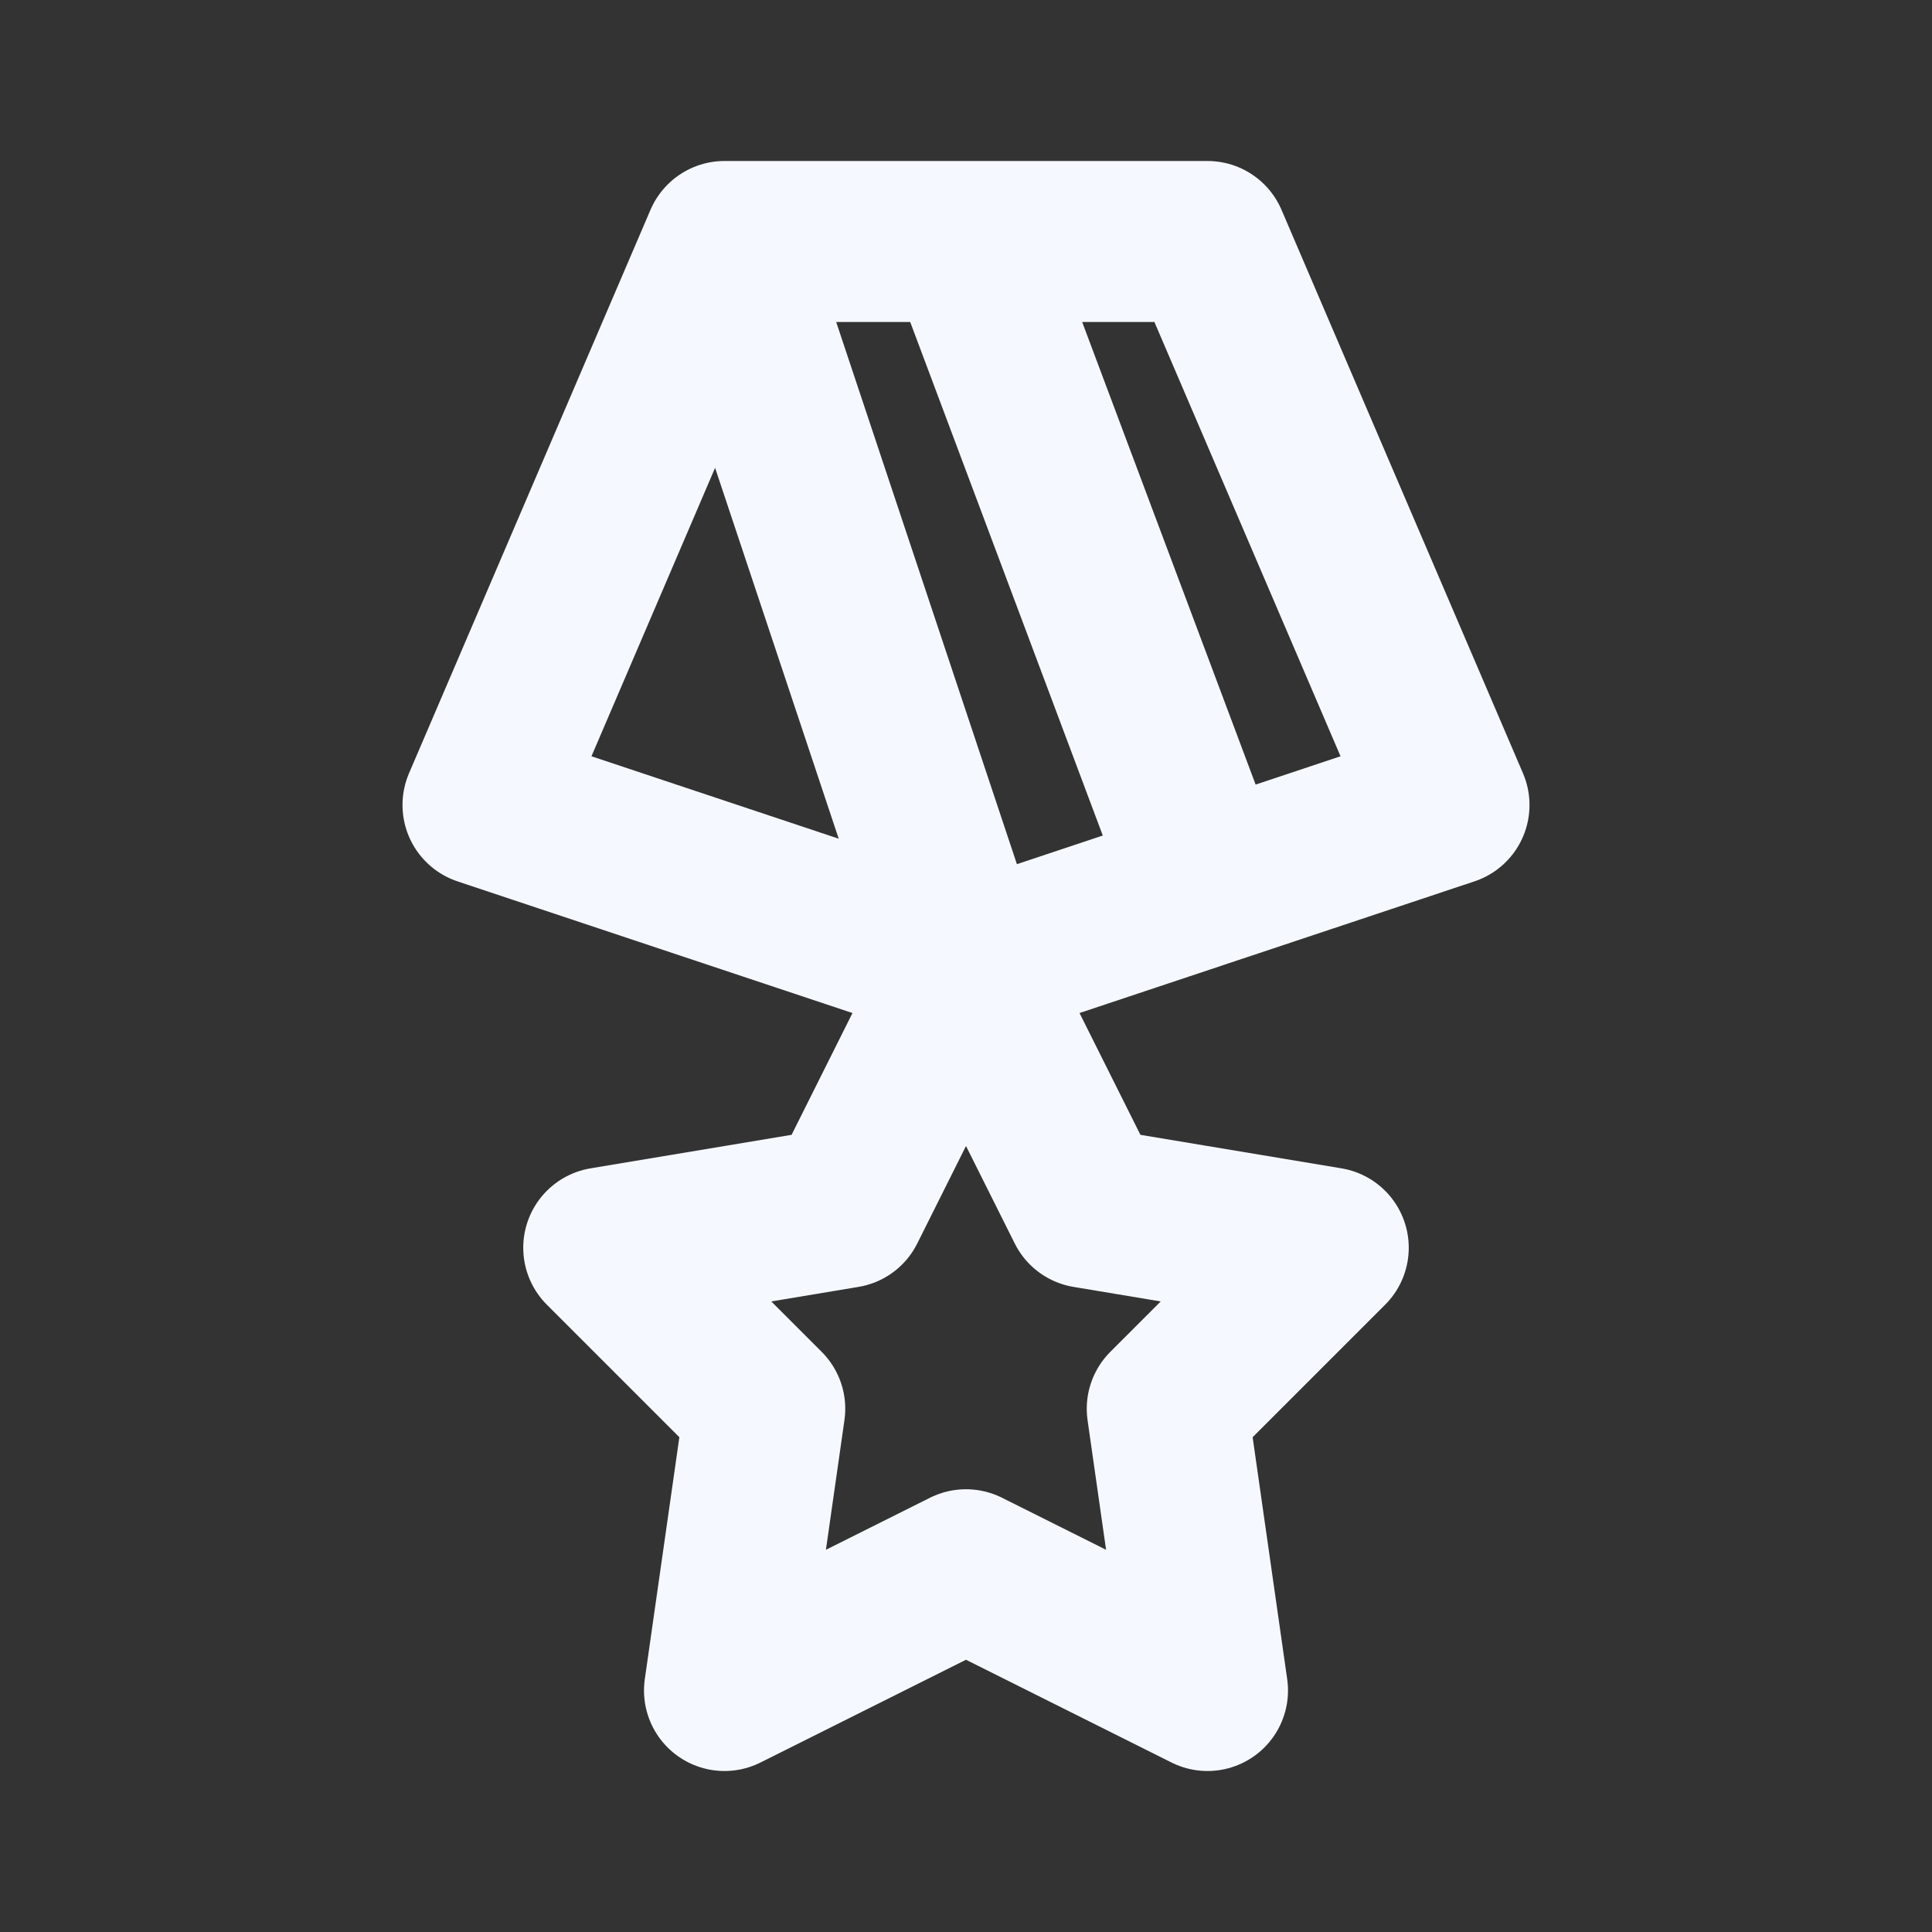
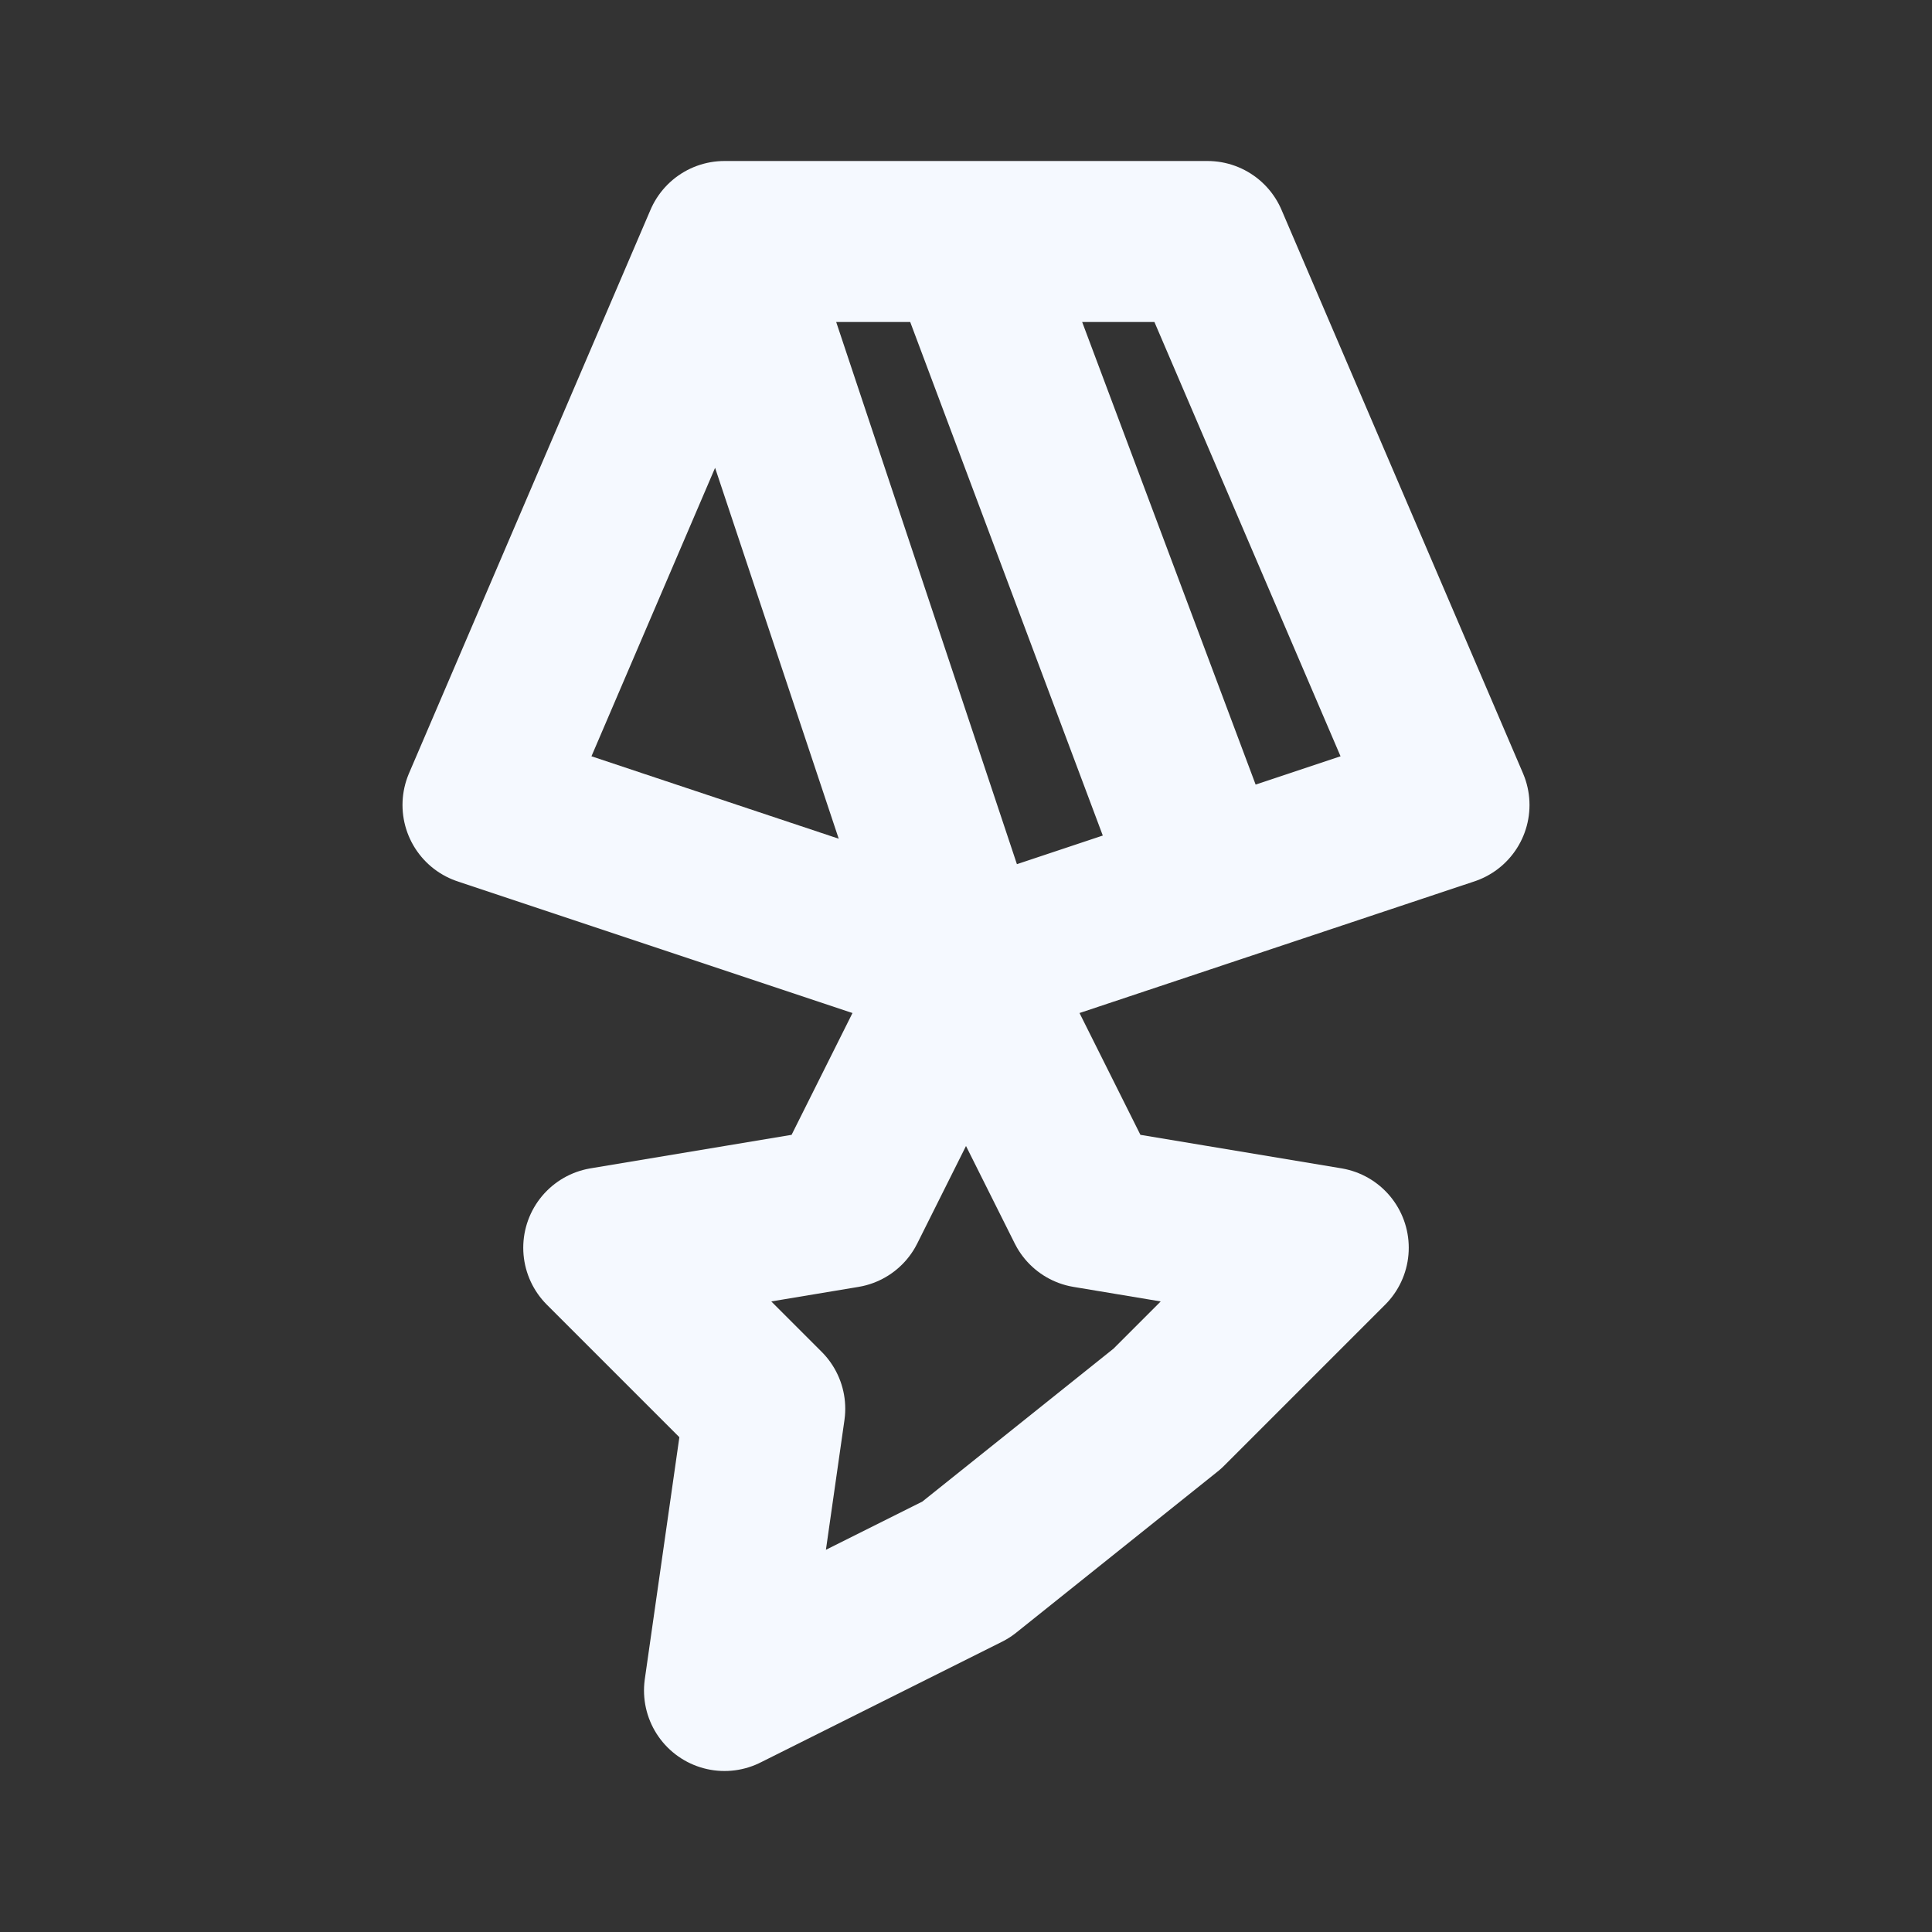
<svg xmlns="http://www.w3.org/2000/svg" width="54" height="54" viewBox="0 0 54 54" fill="none">
  <rect x="0" y="0" width="54" height="54" fill="#333333" stroke="none" />
-   <path d="M20.25 6.75H33.75L40.5 22.5L27 27M20.25 6.75L13.5 22.5L27 27M20.25 6.75L27 27M27 27L23.625 33.75L16.875 34.875L21.375 39.375L20.25 47.25L27 43.875L33.75 47.25L32.625 39.375L37.125 34.875L30.375 33.75L27 27ZM33.75 24.75L27 6.75" stroke="#F5F9FF" stroke-width="4.5" stroke-linecap="round" stroke-linejoin="round" />
+   <path d="M20.25 6.75H33.75L40.5 22.5L27 27M20.25 6.75L13.5 22.5L27 27M20.25 6.75L27 27M27 27L23.625 33.75L16.875 34.875L21.375 39.375L20.25 47.25L27 43.875L32.625 39.375L37.125 34.875L30.375 33.75L27 27ZM33.75 24.75L27 6.75" stroke="#F5F9FF" stroke-width="4.5" stroke-linecap="round" stroke-linejoin="round" />
</svg>